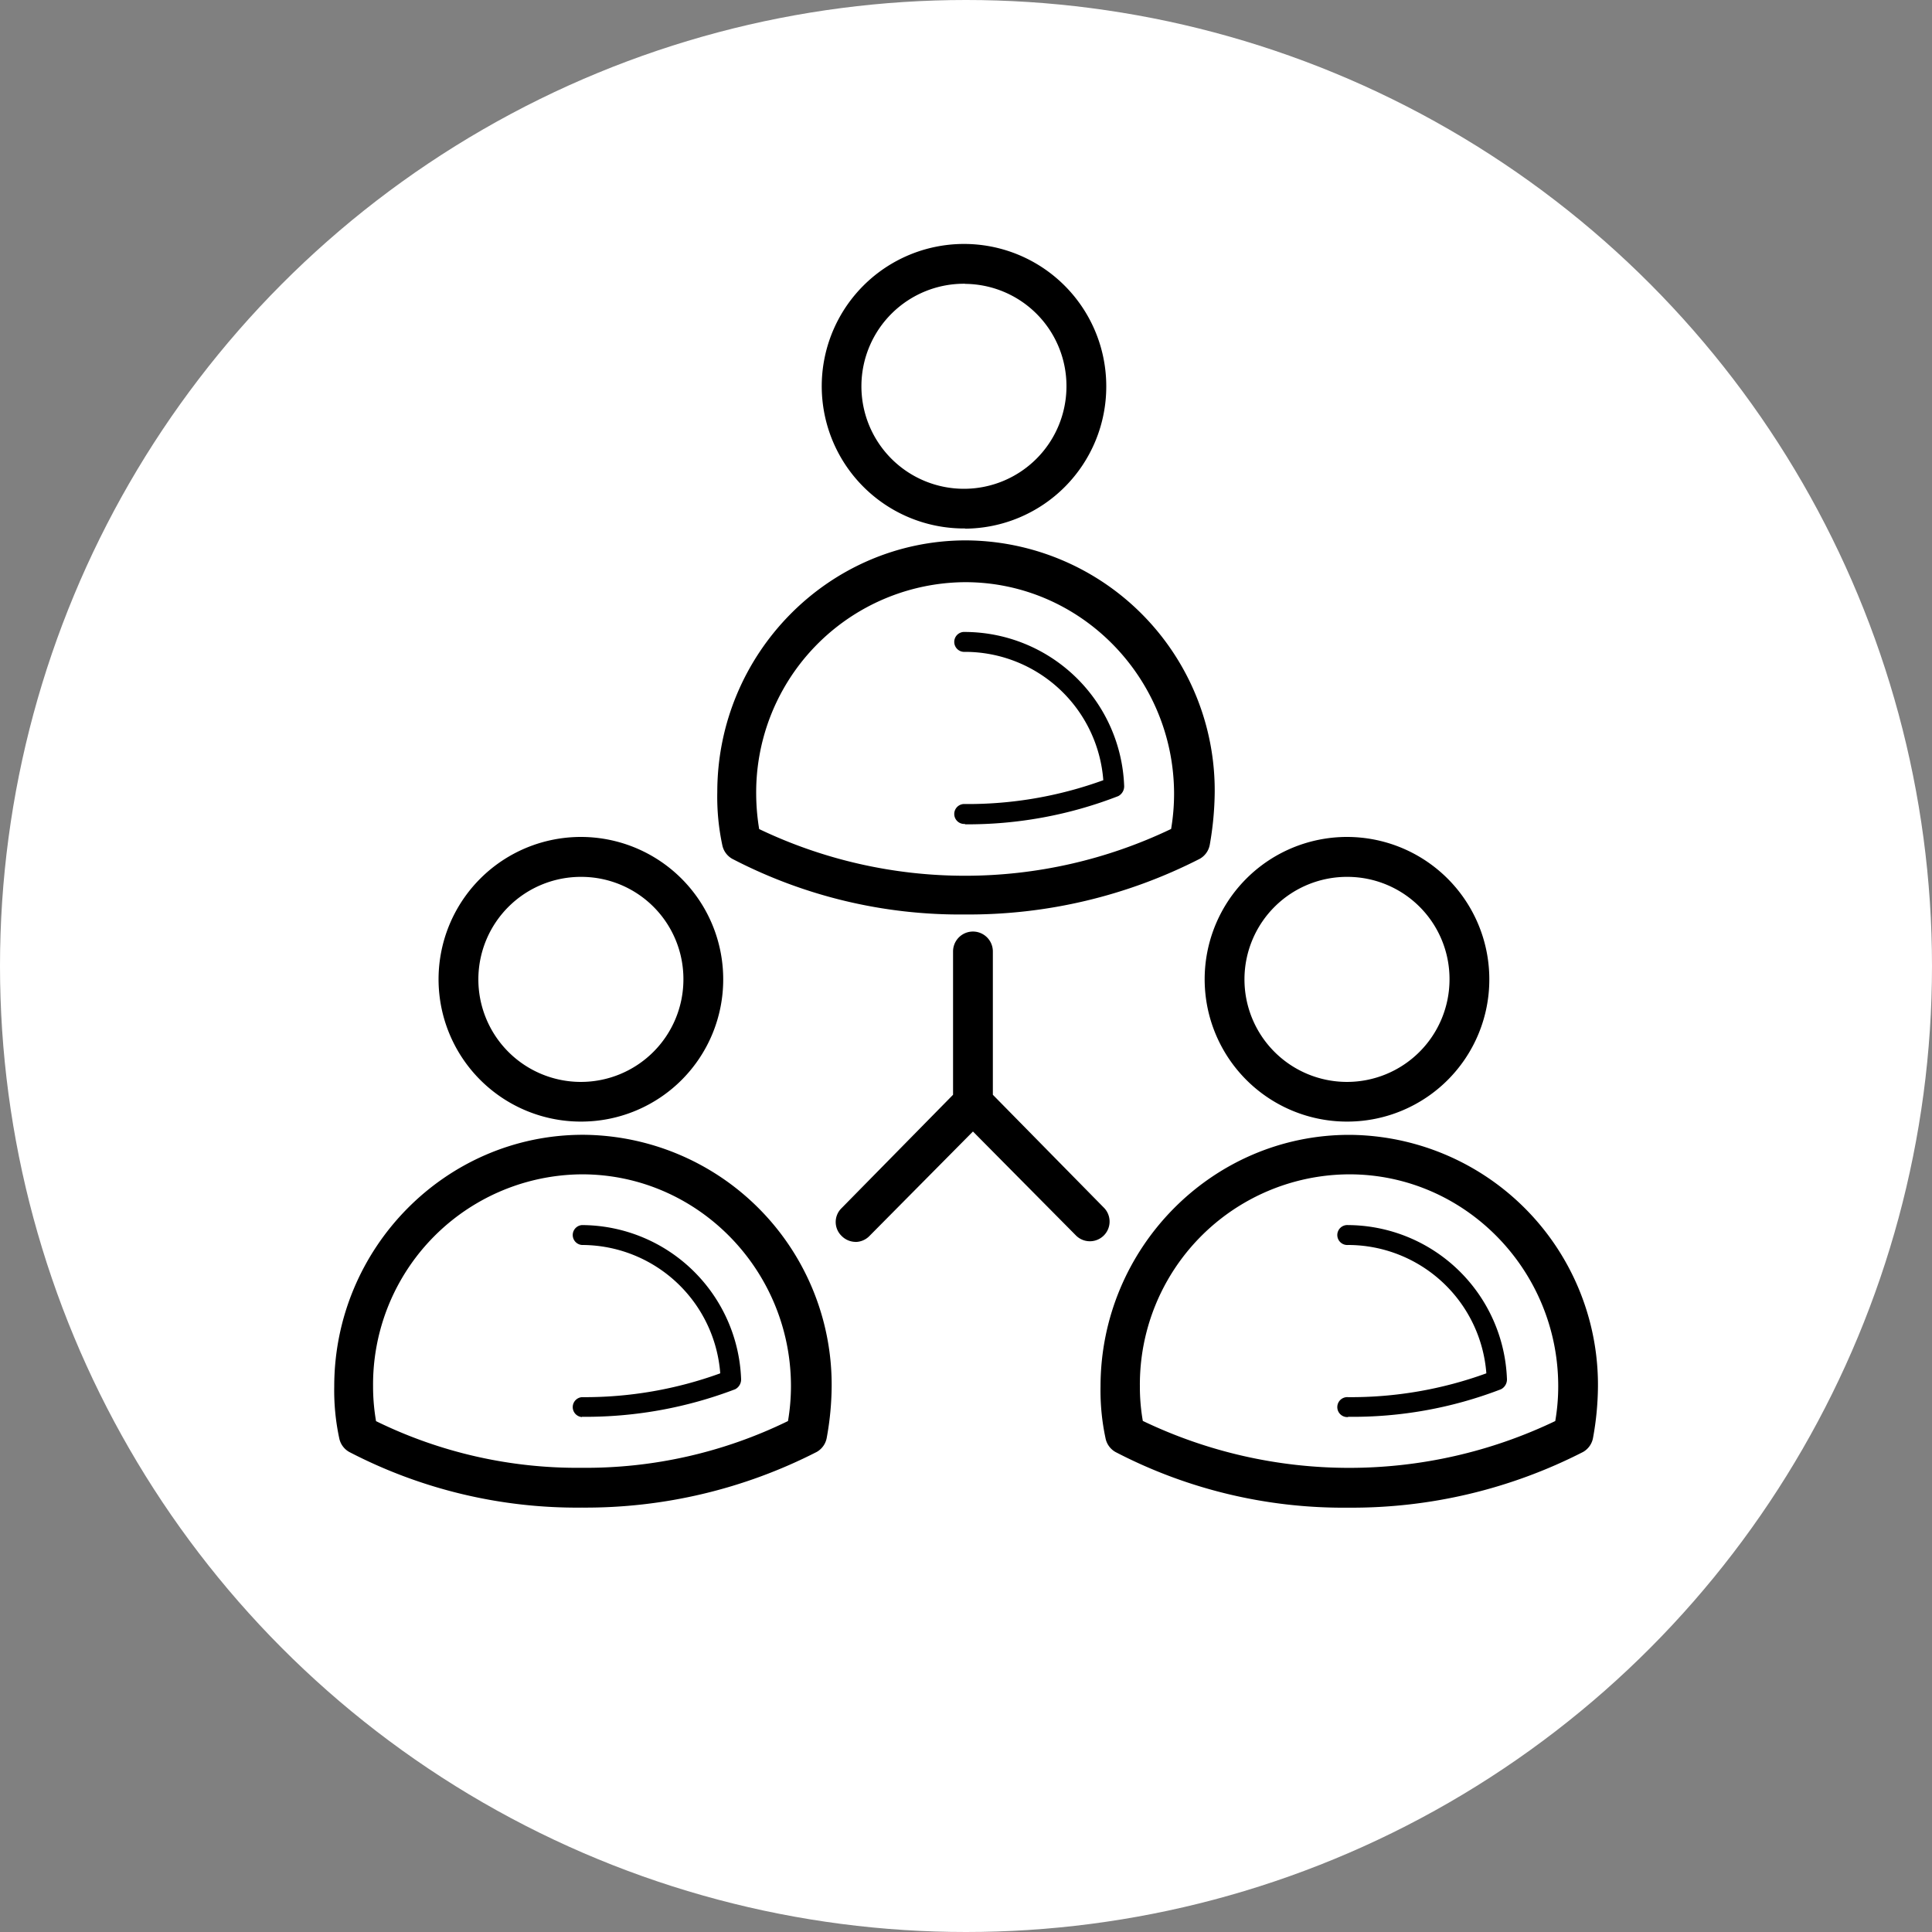
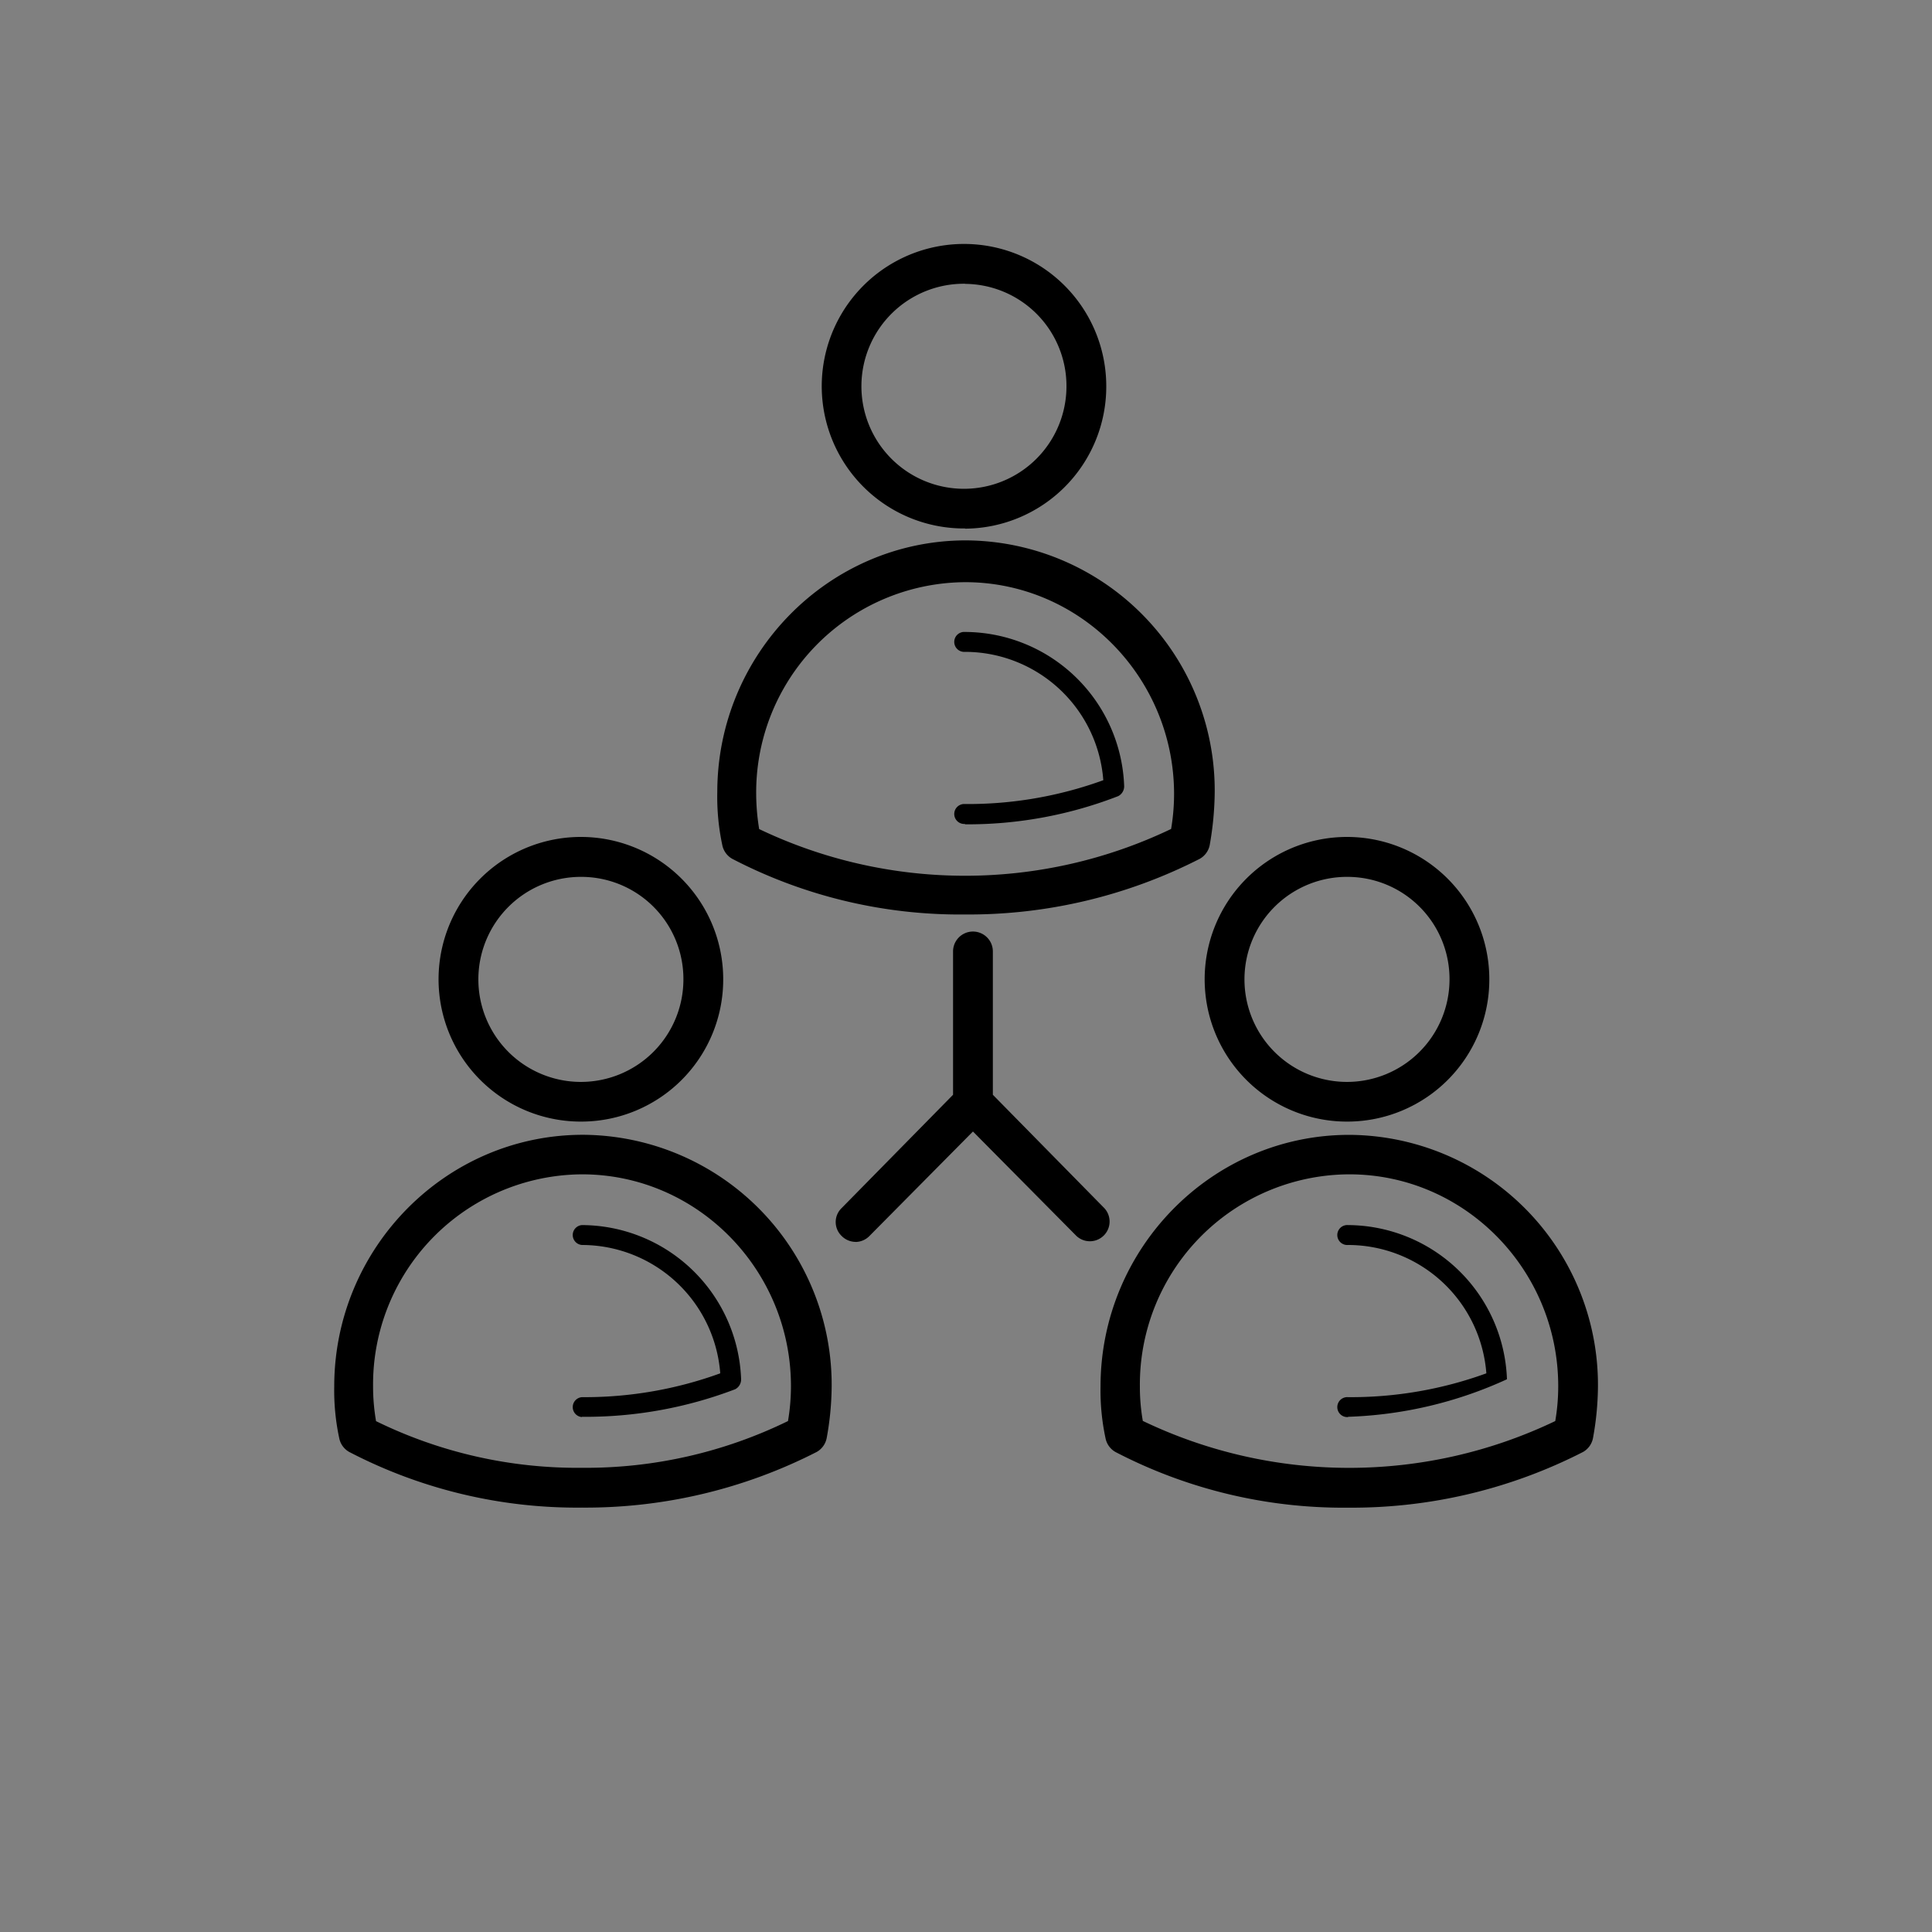
<svg xmlns="http://www.w3.org/2000/svg" id="Layer_1" data-name="Layer 1" viewBox="0 0 300 300">
  <rect x="0" y="0" width="300" height="300" fill="#808080" stroke="none" />
  <defs>
    <style>.cls-1{fill:#fff;}</style>
  </defs>
-   <circle id="Ellipse_22" data-name="Ellipse 22" class="cls-1" cx="150" cy="150" r="150" />
-   <path d="M90.36,234.1a76.61,76.61,0,0,1-36.15-8.65,3.16,3.16,0,0,1-1.54-2.16,35.35,35.35,0,0,1-.77-8c0-21.47,17.3-39.08,38.62-39.08a38.83,38.83,0,0,1,38.62,39.08,46,46,0,0,1-.77,8,3.16,3.16,0,0,1-1.54,2.16,78.79,78.79,0,0,1-36.47,8.65Zm-32-13.44a71,71,0,0,0,32,7.26,71.5,71.5,0,0,0,32-7.26,32.84,32.84,0,0,0,.46-5.41c0-18.07-14.52-32.9-32.45-32.9a32.63,32.63,0,0,0-32.44,32.9,31.5,31.5,0,0,0,.46,5.41Zm32-.62a1.55,1.55,0,0,1,0-3.09,61.56,61.56,0,0,0,21.48-3.7,21.57,21.57,0,0,0-21.48-19.93,1.55,1.55,0,0,1,0-3.09,24.83,24.83,0,0,1,24.72,23.94,1.71,1.71,0,0,1-.92,1.55A65.1,65.1,0,0,1,90.36,220Zm0-45.88a22.1,22.1,0,1,1,21.94-22.09,22.06,22.06,0,0,1-21.94,22.09Zm0-38a15.92,15.92,0,1,0,15.76,15.92,15.86,15.86,0,0,0-15.76-15.92Zm119,97.95a76.62,76.62,0,0,1-36.16-8.65,3.16,3.16,0,0,1-1.54-2.16,35.35,35.35,0,0,1-.77-8c0-21.47,17.3-39.08,38.62-39.08a38.83,38.83,0,0,1,38.62,39.08,46,46,0,0,1-.77,8,3.16,3.16,0,0,1-1.54,2.16,78.77,78.77,0,0,1-36.46,8.65ZM177.5,220.66a74.07,74.07,0,0,0,64,0,31.78,31.78,0,0,0,.46-5.41c0-18.07-14.52-32.9-32.44-32.9A32.63,32.63,0,0,0,177,215.25a30.53,30.53,0,0,0,.46,5.41Zm31.83-.62a1.55,1.55,0,1,1,0-3.09,61.51,61.51,0,0,0,21.47-3.7,21.56,21.56,0,0,0-21.47-19.93,1.55,1.55,0,1,1,0-3.09A24.83,24.83,0,0,1,234,214.17a1.71,1.71,0,0,1-.92,1.55A64,64,0,0,1,209.33,220Zm0-45.88a22.1,22.1,0,1,1,21.93-22.09,22.06,22.06,0,0,1-21.93,22.09Zm0-38a15.92,15.92,0,1,0,15.75,15.92,15.86,15.86,0,0,0-15.75-15.92ZM149.85,142a76.62,76.62,0,0,1-36.16-8.65,3.16,3.16,0,0,1-1.54-2.16,35.84,35.84,0,0,1-.77-8.19c0-21.47,17.3-39.09,38.62-39.09A38.84,38.84,0,0,1,188.62,123a49.34,49.34,0,0,1-.77,8.19,3.16,3.16,0,0,1-1.54,2.16A78.77,78.77,0,0,1,149.85,142Zm-32-13.28a74.09,74.09,0,0,0,64,0,33,33,0,0,0,.46-5.41c0-18.07-14.52-32.91-32.44-32.91a32.64,32.64,0,0,0-32.45,32.91,34.47,34.47,0,0,0,.46,5.41Zm32-.78a1.55,1.55,0,1,1,0-3.09,61.55,61.55,0,0,0,21.47-3.7,21.56,21.56,0,0,0-21.47-19.93,1.55,1.55,0,1,1,0-3.09,24.83,24.83,0,0,1,24.71,23.94,1.71,1.71,0,0,1-.92,1.55A64.51,64.51,0,0,1,149.85,128Zm0-45.88A22.09,22.09,0,1,1,171.78,60a22.06,22.06,0,0,1-21.93,22.09Zm0-38A15.92,15.92,0,1,0,165.6,60a15.86,15.86,0,0,0-15.75-15.92Zm-17,148.78a3.08,3.08,0,0,1-2.16-.92,3,3,0,0,1,0-4.33l18.23-18.54a3,3,0,0,1,4.32,0l18.23,18.54a3.06,3.06,0,0,1-4.32,4.33l-16.07-16.22L135,191.93a3.06,3.06,0,0,1-2.16.92Zm18.23-18.54a3.1,3.1,0,0,1-3.09-3.09V147.74a3.09,3.09,0,1,1,6.18,0v23.64a3.07,3.07,0,0,1-3.09,2.93Zm0,0" />
+   <path d="M90.36,234.1a76.61,76.61,0,0,1-36.15-8.65,3.16,3.16,0,0,1-1.54-2.16,35.35,35.35,0,0,1-.77-8c0-21.47,17.3-39.08,38.62-39.08a38.83,38.83,0,0,1,38.62,39.08,46,46,0,0,1-.77,8,3.16,3.16,0,0,1-1.54,2.16,78.79,78.79,0,0,1-36.47,8.65Zm-32-13.44a71,71,0,0,0,32,7.26,71.5,71.5,0,0,0,32-7.26,32.84,32.84,0,0,0,.46-5.41c0-18.07-14.52-32.9-32.45-32.9a32.63,32.63,0,0,0-32.44,32.9,31.5,31.5,0,0,0,.46,5.41Zm32-.62a1.55,1.55,0,0,1,0-3.09,61.56,61.56,0,0,0,21.48-3.7,21.57,21.57,0,0,0-21.48-19.93,1.55,1.55,0,0,1,0-3.09,24.83,24.83,0,0,1,24.72,23.94,1.71,1.71,0,0,1-.92,1.55A65.1,65.1,0,0,1,90.36,220Zm0-45.88a22.1,22.1,0,1,1,21.94-22.09,22.06,22.06,0,0,1-21.94,22.09Zm0-38a15.92,15.92,0,1,0,15.76,15.92,15.86,15.86,0,0,0-15.76-15.92Zm119,97.95a76.62,76.62,0,0,1-36.16-8.65,3.16,3.16,0,0,1-1.54-2.16,35.35,35.35,0,0,1-.77-8c0-21.47,17.3-39.08,38.62-39.08a38.83,38.83,0,0,1,38.62,39.08,46,46,0,0,1-.77,8,3.16,3.16,0,0,1-1.54,2.16,78.77,78.77,0,0,1-36.46,8.65ZM177.5,220.66a74.07,74.07,0,0,0,64,0,31.78,31.78,0,0,0,.46-5.41c0-18.07-14.52-32.9-32.44-32.9A32.63,32.63,0,0,0,177,215.25a30.53,30.53,0,0,0,.46,5.41Zm31.83-.62a1.55,1.55,0,1,1,0-3.09,61.51,61.51,0,0,0,21.47-3.7,21.56,21.56,0,0,0-21.47-19.93,1.55,1.55,0,1,1,0-3.09A24.83,24.83,0,0,1,234,214.17A64,64,0,0,1,209.33,220Zm0-45.88a22.1,22.1,0,1,1,21.93-22.09,22.06,22.06,0,0,1-21.93,22.09Zm0-38a15.92,15.92,0,1,0,15.75,15.92,15.86,15.86,0,0,0-15.75-15.92ZM149.85,142a76.62,76.62,0,0,1-36.16-8.65,3.16,3.16,0,0,1-1.54-2.16,35.84,35.84,0,0,1-.77-8.19c0-21.47,17.3-39.09,38.62-39.09A38.84,38.84,0,0,1,188.62,123a49.34,49.34,0,0,1-.77,8.19,3.16,3.16,0,0,1-1.54,2.16A78.77,78.77,0,0,1,149.85,142Zm-32-13.28a74.09,74.09,0,0,0,64,0,33,33,0,0,0,.46-5.41c0-18.07-14.52-32.91-32.44-32.91a32.64,32.64,0,0,0-32.45,32.91,34.47,34.47,0,0,0,.46,5.41Zm32-.78a1.55,1.55,0,1,1,0-3.09,61.55,61.55,0,0,0,21.47-3.7,21.56,21.56,0,0,0-21.47-19.93,1.55,1.55,0,1,1,0-3.09,24.83,24.83,0,0,1,24.71,23.94,1.71,1.71,0,0,1-.92,1.55A64.51,64.51,0,0,1,149.85,128Zm0-45.88A22.09,22.09,0,1,1,171.78,60a22.06,22.06,0,0,1-21.93,22.09Zm0-38A15.92,15.92,0,1,0,165.6,60a15.86,15.86,0,0,0-15.75-15.92Zm-17,148.78a3.08,3.08,0,0,1-2.16-.92,3,3,0,0,1,0-4.33l18.23-18.54a3,3,0,0,1,4.32,0l18.23,18.54a3.06,3.06,0,0,1-4.32,4.33l-16.07-16.22L135,191.93a3.06,3.06,0,0,1-2.16.92Zm18.23-18.54a3.1,3.1,0,0,1-3.09-3.09V147.74a3.09,3.09,0,1,1,6.18,0v23.64a3.07,3.07,0,0,1-3.09,2.93Zm0,0" />
</svg>